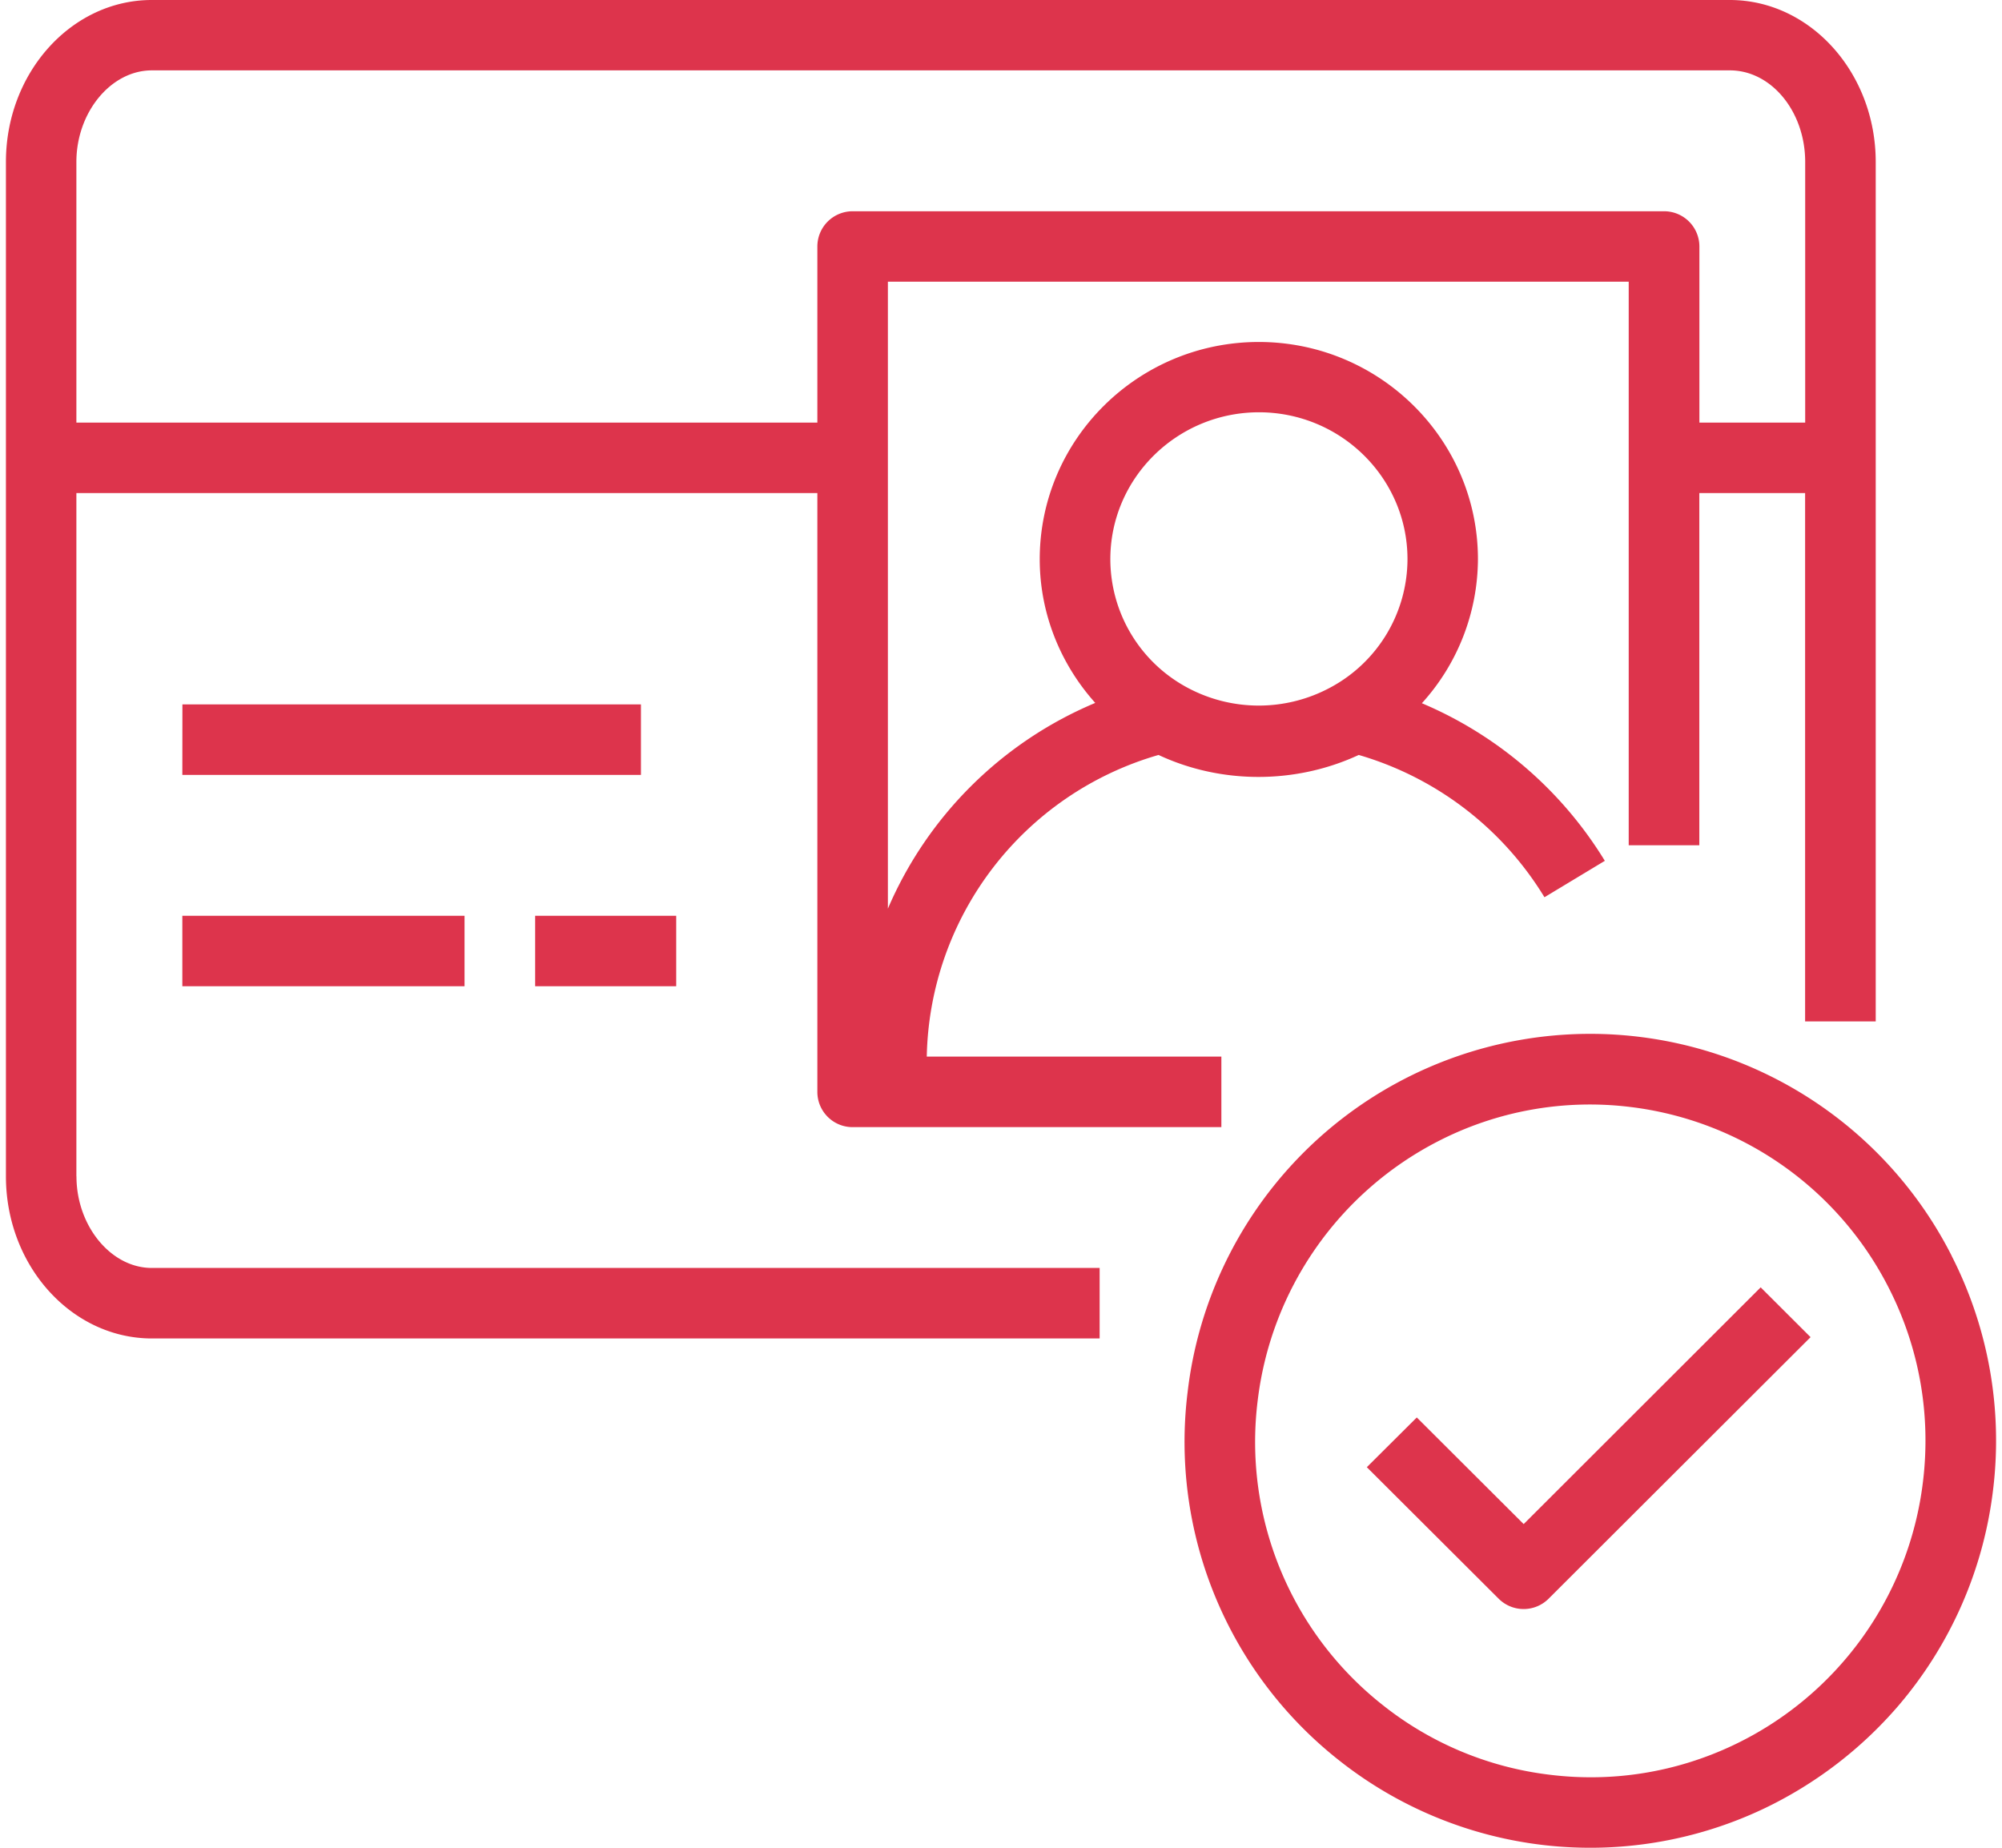
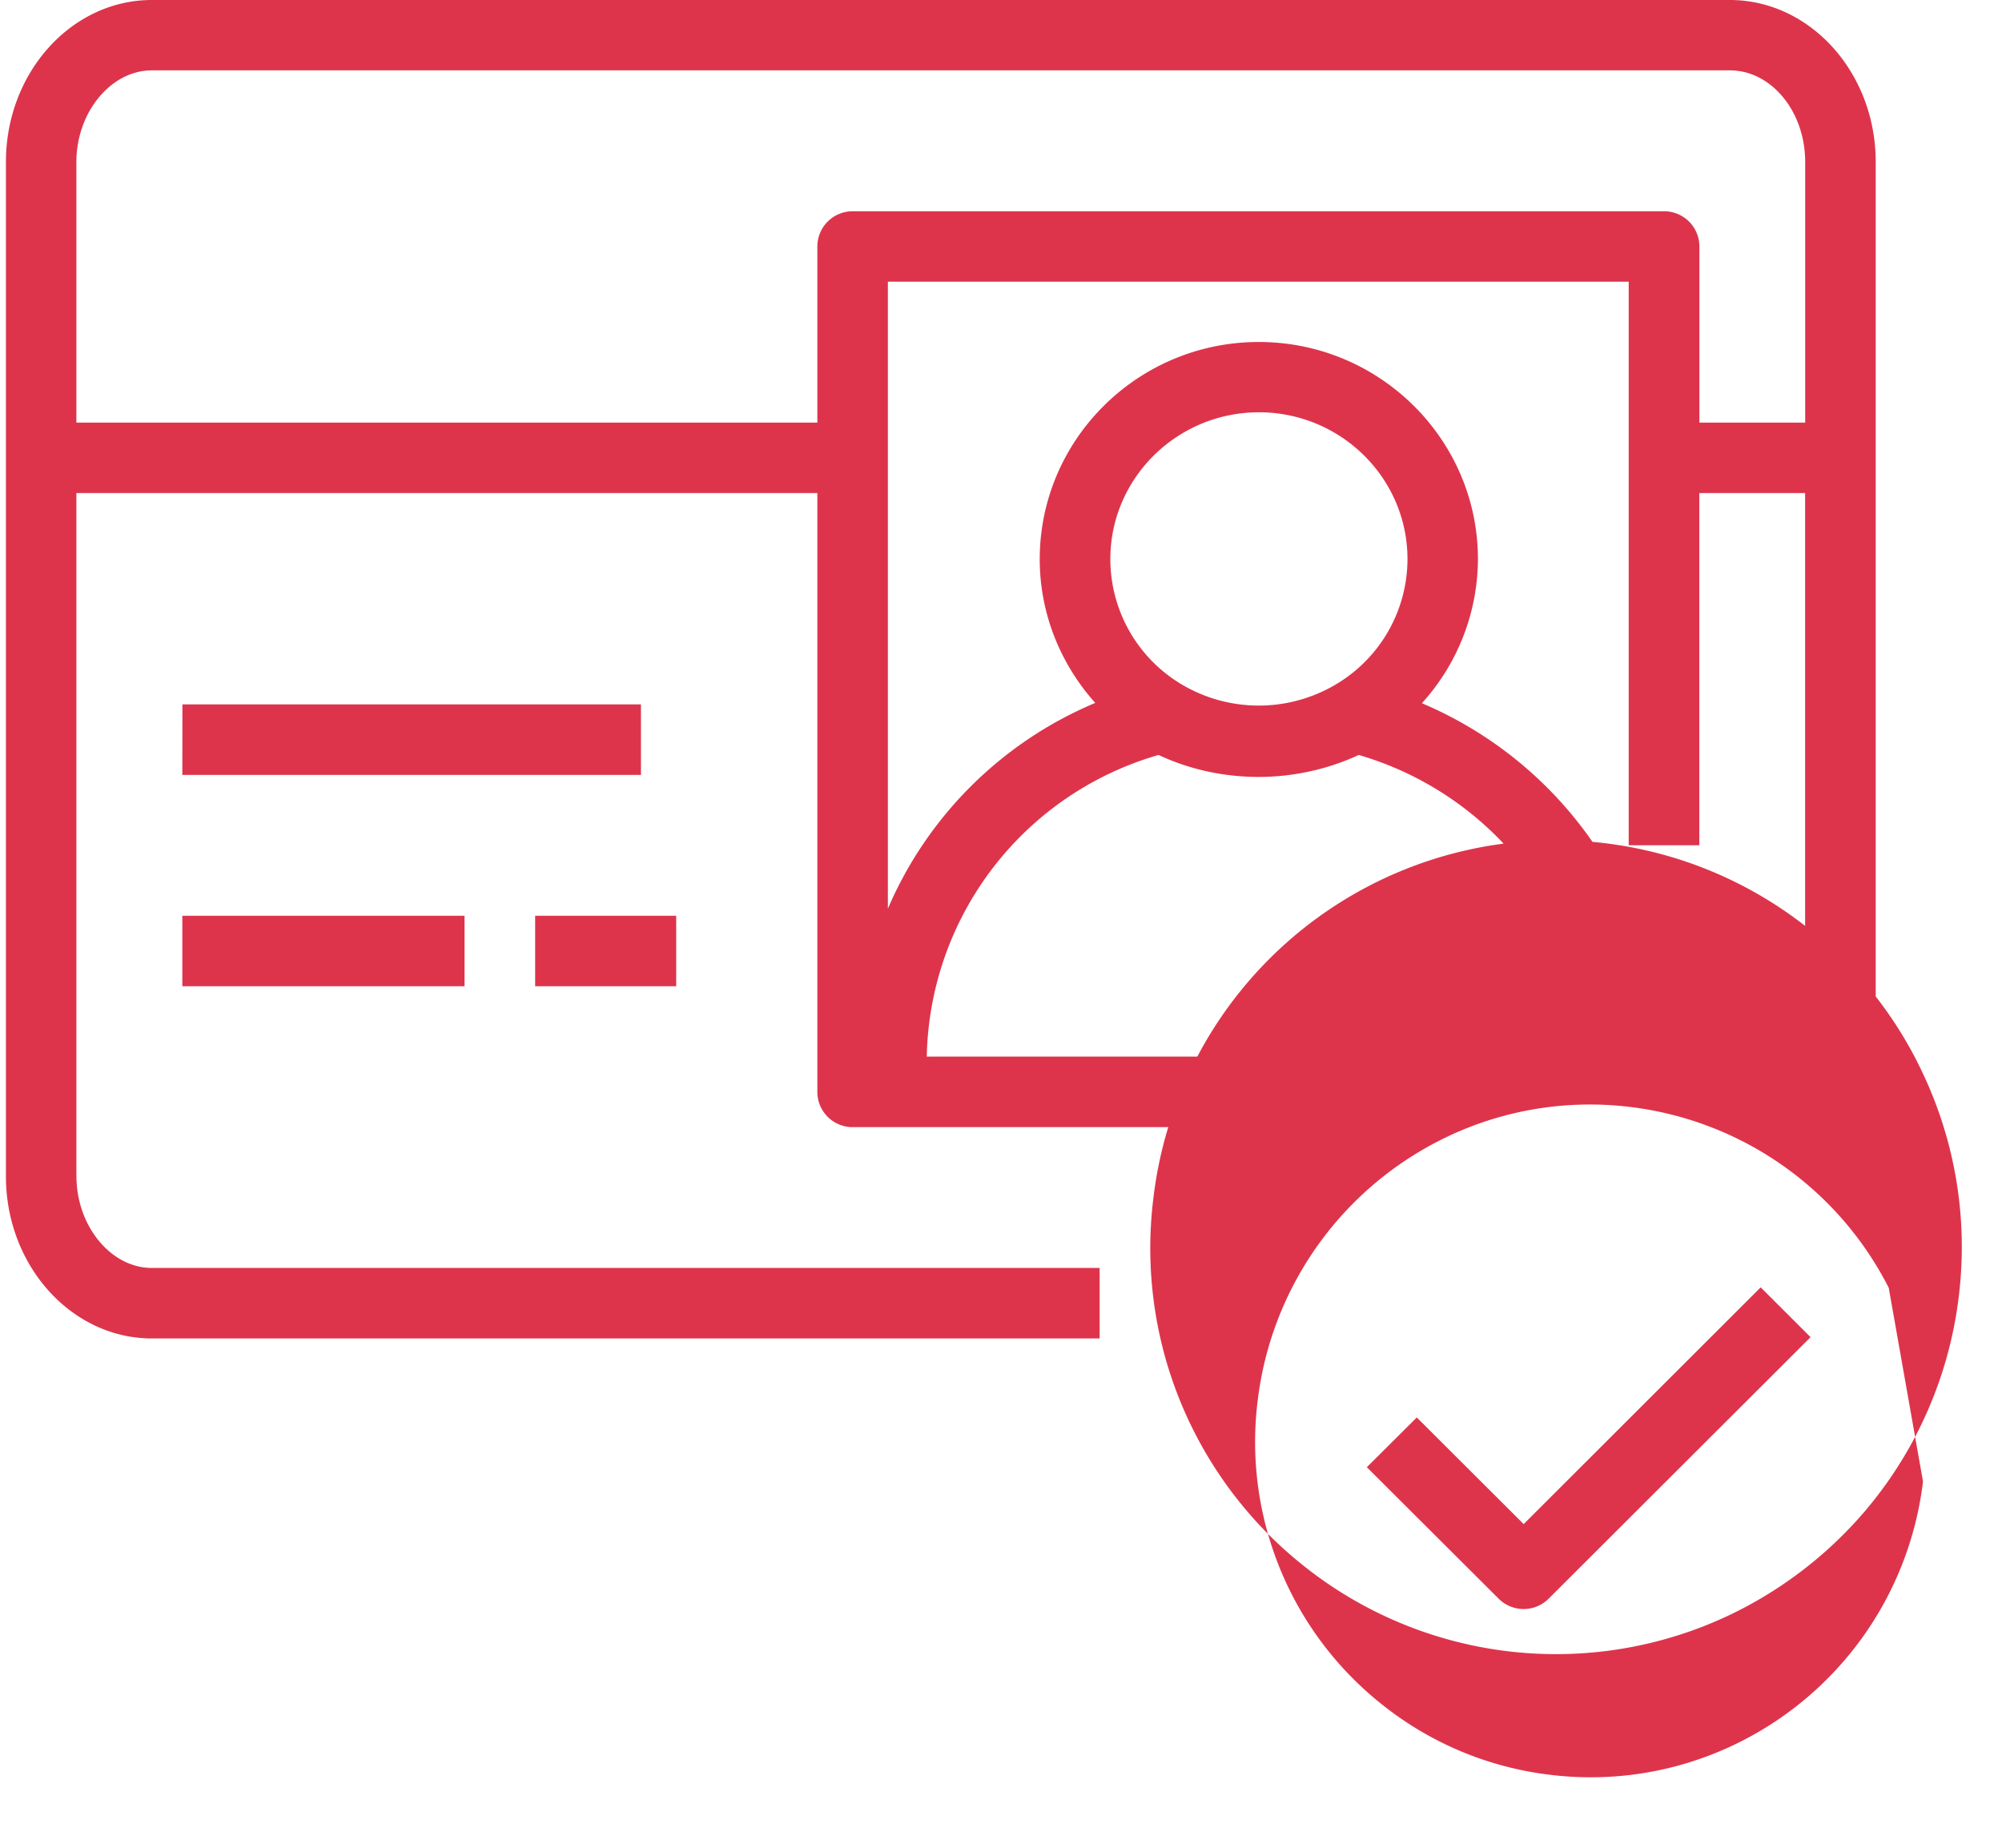
<svg xmlns="http://www.w3.org/2000/svg" fill="#DD344C" role="img" viewBox="0 0 26 24">
  <title>Amazon Cognito</title>
-   <path d="M2.368 10.065h5.956v-0.916h-5.955z m20.498 6.656l0.648 0.647-3.403 3.398a0.459 0.459 0 0 1-0.647 0l-1.713-1.709 0.649-0.646 1.388 1.385z m2.108 2.521a4.362 4.362 0 0 1-2.464 3.426c-0.741 0.351-1.562 0.485-2.381 0.384a4.308 4.308 0 0 1-2.172-0.906 4.351 4.351 0 0 1-1.623-3.958 4.372 4.372 0 0 1 2.334-3.36 4.308 4.308 0 0 1 2.511-0.449 4.351 4.351 0 0 1 3.35 2.348c0.397 0.778 0.55 1.648 0.445 2.515m0.373-2.93a5.264 5.264 0 0 0-9.923 1.766 5.266 5.266 0 0 0 1.963 4.784 5.255 5.255 0 0 0 5.516 0.632 5.331 5.331 0 0 0 1.755-1.343 5.277 5.277 0 0 0 1.226-2.799 5.277 5.277 0 0 0-0.538-3.04M6.95 12.81h1.832v-0.915H6.95z m-4.582 0h3.665v-0.915H2.368zM1.972 0.914h20.494c0.538 0 0.978 0.534 0.978 1.19v3.385h-1.374V3.202a0.458 0.458 0 0 0-0.459-0.458H11.072a0.458 0.458 0 0 0-0.457 0.458v2.287H0.992V2.104c0-0.646 0.449-1.19 0.98-1.19zM16.349 5.355c1.064 0 1.93 0.855 1.93 1.907a1.895 1.895 0 0 1-0.998 1.666 1.96 1.96 0 0 1-1.867 0 1.895 1.895 0 0 1-0.994-1.665c0-1.052 0.865-1.907 1.93-1.908zM0.992 15.28V6.404h9.623v7.778c0 0.253 0.205 0.458 0.457 0.458h4.79v-0.916h-3.826A4.162 4.162 0 0 1 15.046 9.806c0.81 0.379 1.777 0.382 2.6 0a4.2 4.2 0 0 1 2.412 1.848l0.784-0.473a5.126 5.126 0 0 0-2.376-2.047 2.8 2.8 0 0 0 0.728-1.87c0-1.556-1.277-2.822-2.846-2.822s-2.845 1.265-2.845 2.822c0 0.7 0.266 1.358 0.721 1.866a5.062 5.062 0 0 0-2.693 2.672V3.659h9.621v7.32h0.917V6.404h1.374v6.863h0.917V2.104c0-1.16-0.851-2.104-1.895-2.104H1.971C0.928 0 0.077 0.944 0.077 2.103v13.176c0 1.161 0.851 2.105 1.895 2.106h12.309v-0.916H1.971c-0.53 0-0.978-0.545-0.978-1.19z" />
+   <path d="M2.368 10.065h5.956v-0.916h-5.955z m20.498 6.656l0.648 0.647-3.403 3.398a0.459 0.459 0 0 1-0.647 0l-1.713-1.709 0.649-0.646 1.388 1.385z m2.108 2.521a4.362 4.362 0 0 1-2.464 3.426c-0.741 0.351-1.562 0.485-2.381 0.384a4.308 4.308 0 0 1-2.172-0.906 4.351 4.351 0 0 1-1.623-3.958 4.372 4.372 0 0 1 2.334-3.36 4.308 4.308 0 0 1 2.511-0.449 4.351 4.351 0 0 1 3.35 2.348m0.373-2.93a5.264 5.264 0 0 0-9.923 1.766 5.266 5.266 0 0 0 1.963 4.784 5.255 5.255 0 0 0 5.516 0.632 5.331 5.331 0 0 0 1.755-1.343 5.277 5.277 0 0 0 1.226-2.799 5.277 5.277 0 0 0-0.538-3.04M6.95 12.81h1.832v-0.915H6.95z m-4.582 0h3.665v-0.915H2.368zM1.972 0.914h20.494c0.538 0 0.978 0.534 0.978 1.19v3.385h-1.374V3.202a0.458 0.458 0 0 0-0.459-0.458H11.072a0.458 0.458 0 0 0-0.457 0.458v2.287H0.992V2.104c0-0.646 0.449-1.19 0.98-1.19zM16.349 5.355c1.064 0 1.93 0.855 1.93 1.907a1.895 1.895 0 0 1-0.998 1.666 1.96 1.96 0 0 1-1.867 0 1.895 1.895 0 0 1-0.994-1.665c0-1.052 0.865-1.907 1.93-1.908zM0.992 15.28V6.404h9.623v7.778c0 0.253 0.205 0.458 0.457 0.458h4.79v-0.916h-3.826A4.162 4.162 0 0 1 15.046 9.806c0.81 0.379 1.777 0.382 2.6 0a4.2 4.2 0 0 1 2.412 1.848l0.784-0.473a5.126 5.126 0 0 0-2.376-2.047 2.8 2.8 0 0 0 0.728-1.87c0-1.556-1.277-2.822-2.846-2.822s-2.845 1.265-2.845 2.822c0 0.7 0.266 1.358 0.721 1.866a5.062 5.062 0 0 0-2.693 2.672V3.659h9.621v7.32h0.917V6.404h1.374v6.863h0.917V2.104c0-1.16-0.851-2.104-1.895-2.104H1.971C0.928 0 0.077 0.944 0.077 2.103v13.176c0 1.161 0.851 2.105 1.895 2.106h12.309v-0.916H1.971c-0.53 0-0.978-0.545-0.978-1.19z" />
</svg>